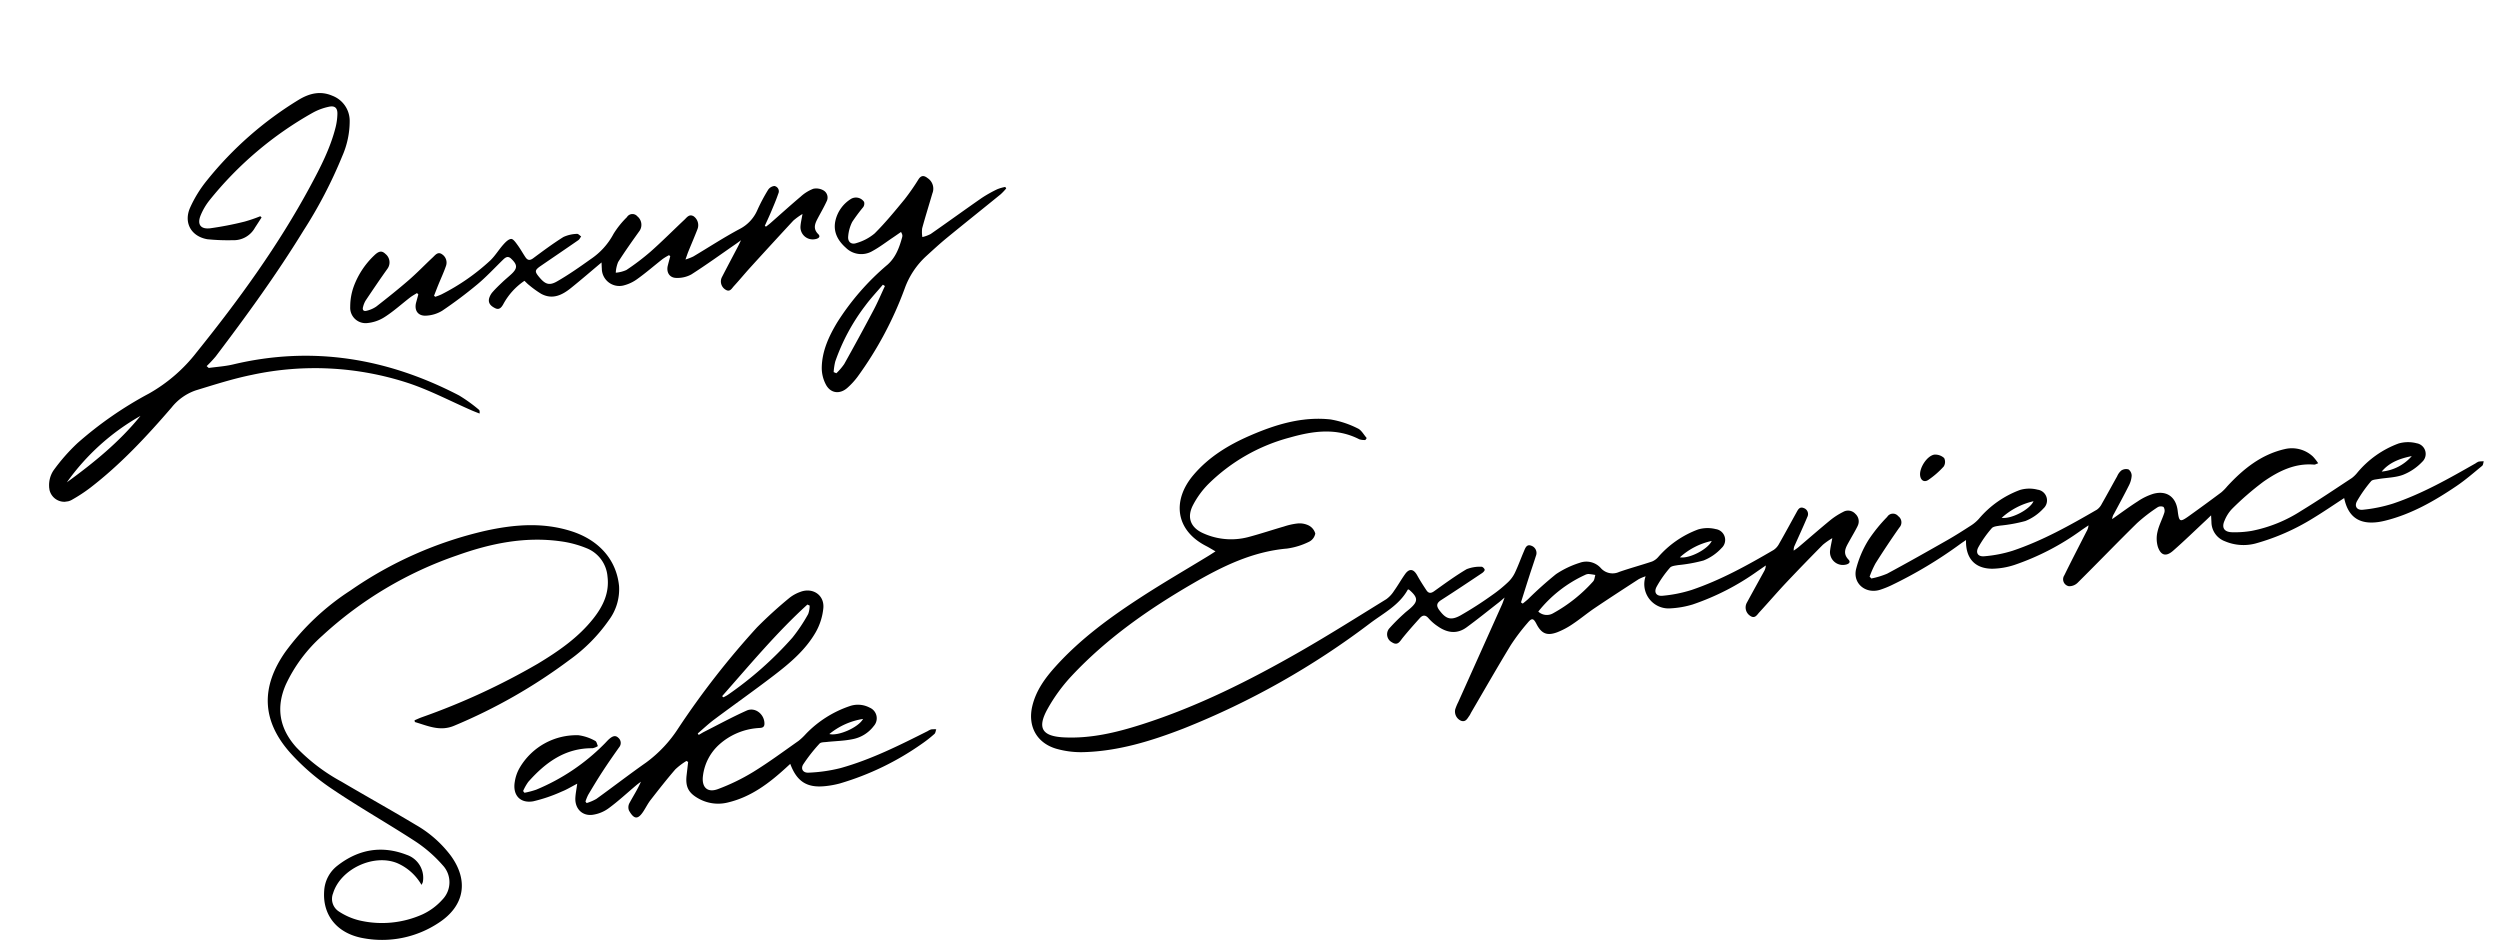
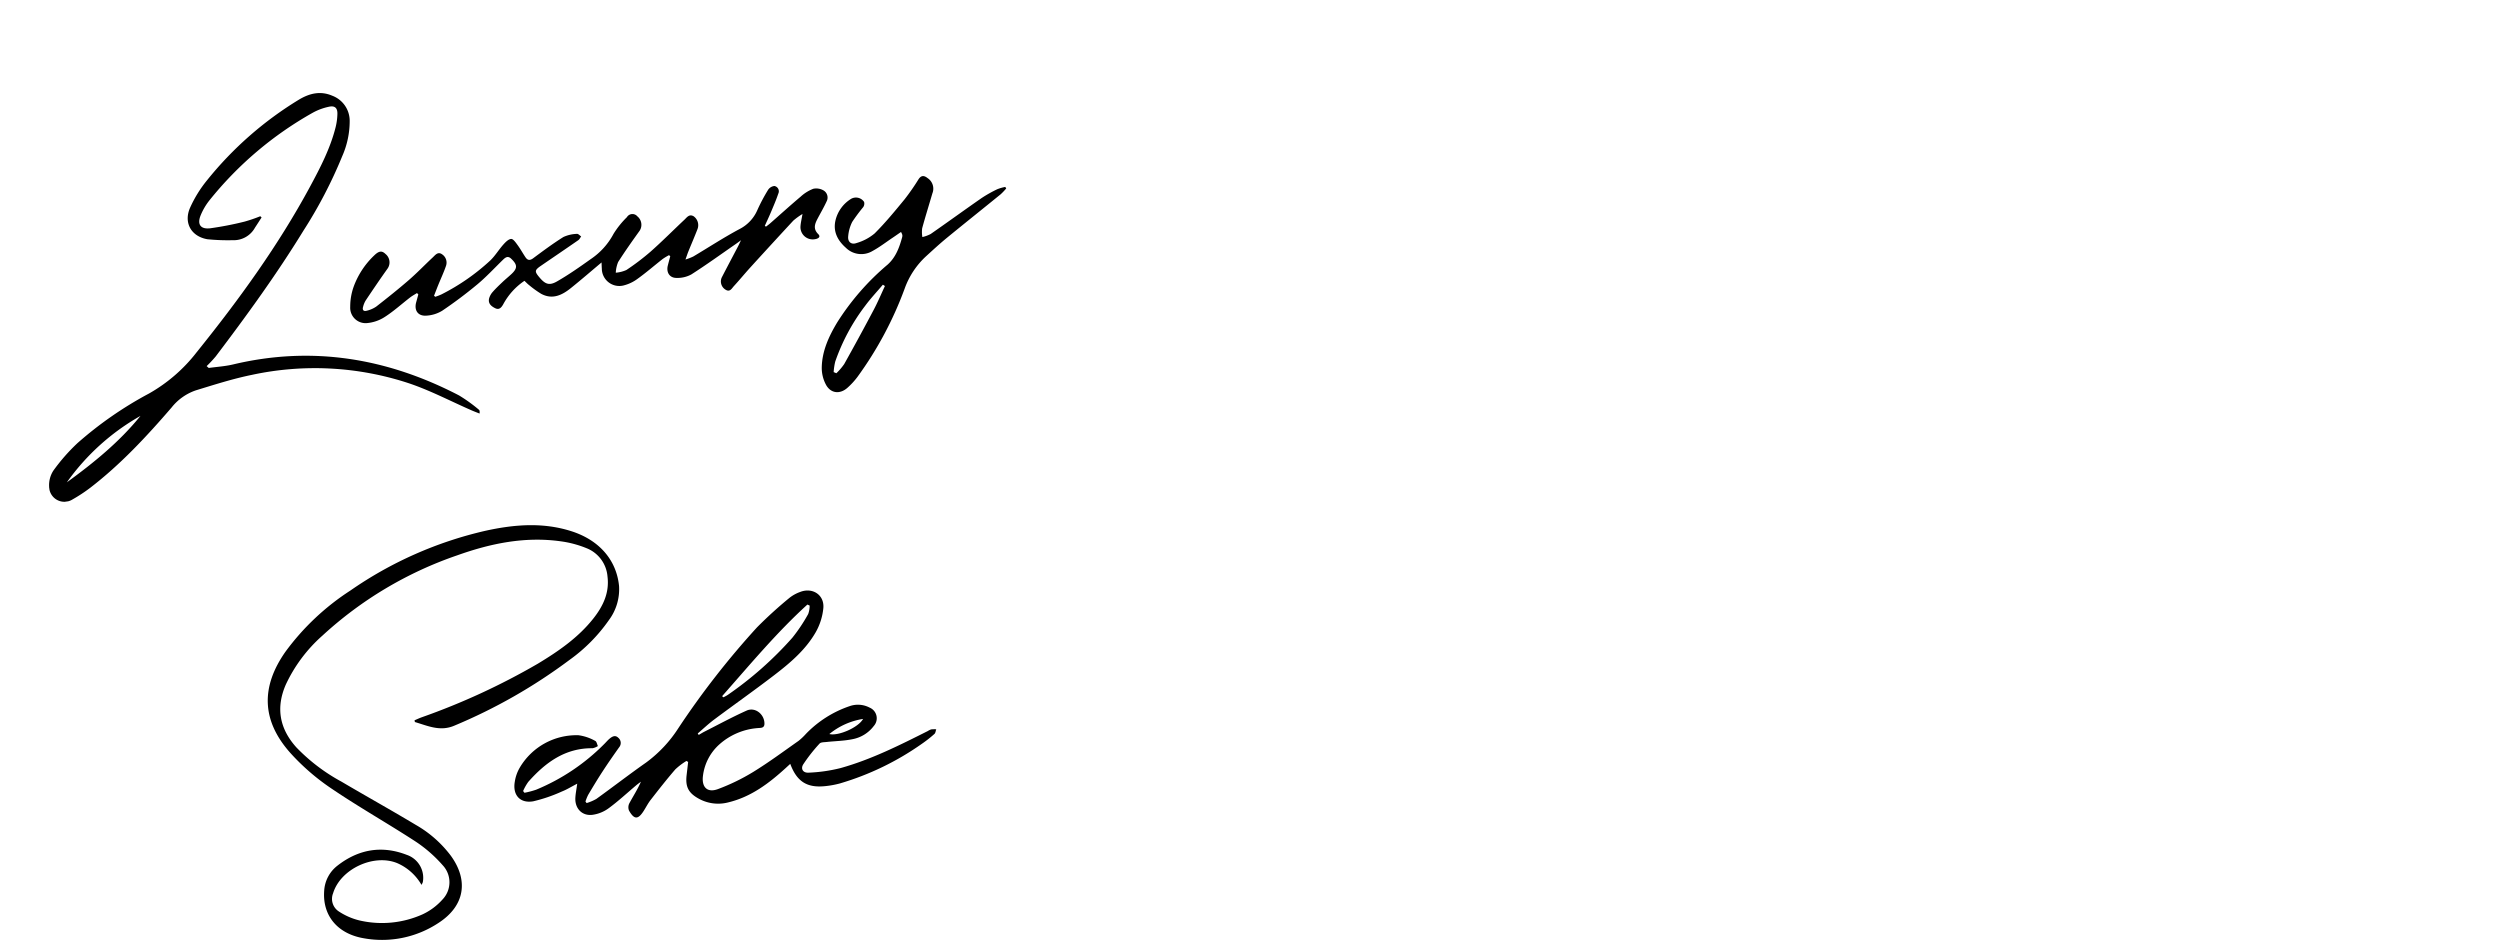
<svg xmlns="http://www.w3.org/2000/svg" width="575.505" height="218.117">
  <defs>
    <clipPath id="a">
      <path fill="rgba(0,0,0,0)" d="M0 0h227.747v85.074H0z" />
    </clipPath>
    <clipPath id="b">
      <path fill="none" d="M0 0h153.088v92.985H0z" />
    </clipPath>
    <clipPath id="c">
-       <path fill="none" d="M0 0h339.132v73.36H0z" />
-     </clipPath>
+       </clipPath>
  </defs>
  <g clip-path="url(#a)" transform="rotate(-8 226.644 15.848)">
    <path d="M96.455 73.509c-15.132-10.8-31.844-16.124-50.581-14.351-1.873.177-3.779.023-5.669.023l-.417-.489a27.98 27.98 0 002.373-1.911c8.338-8.295 16.505-16.75 24-25.826A105.61 105.61 0 0077.429 15.17a20.045 20.045 0 002.829-7.819A6.177 6.177 0 0077.1 1.084C74.523-.481 71.925-.189 69.315.928A81.3 81.3 0 0045.84 16.334a28.5 28.5 0 00-4.74 5.7c-2 3.209-.706 6.574 2.9 7.754a47.022 47.022 0 005.737 1.031 5.59 5.59 0 005.514-2.152c.615-.693 1.216-1.4 1.823-2.1l-.253-.324a34.212 34.212 0 01-3.735.72 74.427 74.427 0 01-8.082.423c-2.271-.055-2.883-1.365-1.712-3.324a14.223 14.223 0 012.383-3.01A81.807 81.807 0 0172.173 4.3a13.493 13.493 0 013.747-.814c1.436-.125 1.991.538 1.751 1.937a14.218 14.218 0 01-.823 2.931c-1.884 4.643-4.765 8.7-7.709 12.7-9.183 12.483-19.894 23.572-31.18 34.154a36.708 36.708 0 01-12.152 7.871A86.239 86.239 0 007.889 72.1a43.236 43.236 0 00-6.411 5.529 6.127 6.127 0 00-1.454 3.458 3.513 3.513 0 004.921 3.7 35.954 35.954 0 004.443-2.107c7.68-4.368 14.5-9.9 21.111-15.7a12.1 12.1 0 016.075-3.114c4.418-.7 8.853-1.465 13.309-1.734a68.946 68.946 0 0135.406 6.925c4.7 2.341 9.014 5.463 13.507 8.224.552.339 1.125.647 1.688.969.124-.486.117-.749-.018-.883a35.044 35.044 0 00-4.012-3.851M4.2 80.707a52.448 52.448 0 0118.912-12.789C17.483 73.174 10.958 77.111 4.2 80.707" />
    <path d="M182.668 49.246c.659-.046 1.308-.344.763-1.061-1.062-1.4-.412-2.479.4-3.6.855-1.184 1.764-2.335 2.551-3.562a1.9 1.9 0 00-.275-2.563 3.3 3.3 0 00-2.341-.758 9.18 9.18 0 00-3.125 1.383c-2.631 1.651-5.2 3.4-7.8 5.105-.347.228-.716.422-1.075.631l-.243-.226c.6-.952 1.224-1.892 1.8-2.86.792-1.331 1.61-2.653 2.3-4.037a1.237 1.237 0 00-.642-1.877 1.986 1.986 0 00-1.584.709 40.913 40.913 0 00-3.047 4.2 8.828 8.828 0 01-4.7 3.794c-3.871 1.414-7.613 3.18-11.419 4.773a13.011 13.011 0 01-1.872.436c.419-.8.644-1.267.9-1.716.935-1.611 1.91-3.2 2.813-4.826a2.518 2.518 0 00-.462-3.051c-.938-.735-1.58.043-2.232.5-2.9 2.044-5.732 4.2-8.689 6.158a54.451 54.451 0 01-6.142 3.435 7.506 7.506 0 01-2.5.273 7.472 7.472 0 01.881-2.357c1.893-2.222 3.9-4.346 5.918-6.462a2.5 2.5 0 00-.07-3.331 1.48 1.48 0 00-2.415-.15 20.511 20.511 0 00-3.566 3.354 16.071 16.071 0 01-6.042 5.056c-2.744 1.43-5.514 2.843-8.382 3.993-1.922.771-2.791.251-3.886-1.5-.944-1.509-.871-1.785.768-2.6 3.1-1.542 6.21-3.064 9.3-4.622.306-.154.513-.5.766-.76-.288-.251-.574-.713-.864-.715a8.026 8.026 0 00-3.195.276c-2.591 1.154-5.089 2.522-7.583 3.88-.827.45-1.339.3-1.716-.47-.484-.989-.87-2.028-1.391-3-.337-.626-.8-1.588-1.277-1.637-.622-.062-1.4.542-1.972 1.026-1.211 1.026-2.225 2.3-3.506 3.221a49 49 0 01-12.199 6.157 13.044 13.044 0 01-1.487.348l-.251-.276c.439-.78.869-1.565 1.318-2.339.78-1.342 1.631-2.646 2.336-4.025a2.285 2.285 0 00-.482-2.817c-.858-.828-1.565-.07-2.227.394-2.071 1.453-4.063 3.023-6.185 4.4-2.713 1.757-5.5 3.4-8.3 5.015a6.588 6.588 0 01-2.289.631c-.69.1-1.024-.283-.711-.975a5.339 5.339 0 01.792-1.379c1.977-2.211 3.964-4.415 6.007-6.566a2.484 2.484 0 00.01-3.422c-.7-.9-1.387-.93-2.639-.006a18.791 18.791 0 00-5.721 6.565 13.791 13.791 0 00-1.373 4.391 3.542 3.542 0 003.282 4.217 8.956 8.956 0 004.31-.846c2.206-1.018 4.24-2.406 6.36-3.614.543-.309 1.14-.526 1.712-.785l.262.353c-.241.563-.476 1.128-.723 1.688-.8 1.8-.054 3.3 1.912 3.411a7.8 7.8 0 003.724-.61 100.944 100.944 0 008.851-4.88c2.292-1.423 4.4-3.142 6.578-4.745.657-.484 1.288-.879 1.951-.05 1.3 1.622 1.187 2.424-.488 3.582-.73.505-1.492.963-2.214 1.479-.866.618-1.737 1.237-2.541 1.931a3.794 3.794 0 00-1.032 1.356c-.457 1.116.218 1.873 1.068 2.448.818.554 1.381.083 1.906-.573a15.186 15.186 0 015.635-4.736c.347.429.6.8.907 1.109a22.728 22.728 0 002.486 2.384c2.377 1.752 4.729.979 6.961-.351 2.61-1.555 5.163-3.206 7.811-4.859-.046.481-.1.95-.134 1.421a4.025 4.025 0 004.341 4.537 9.107 9.107 0 003.511-1.092c2.159-1.132 4.208-2.47 6.32-3.693a13.639 13.639 0 011.581-.676l.242.292c-.285.678-.577 1.354-.853 2.035-.61 1.5 0 2.895 1.6 3.105a6.662 6.662 0 003.478-.322c3.749-1.717 7.4-3.648 11.084-5.5.333-.167.661-.348 1.336-.707-.462.69-.693 1.054-.943 1.4-1.525 2.127-3.065 4.242-4.575 6.38a2.2 2.2 0 00.387 2.979c.927.807 1.469-.061 2.032-.523 1.475-1.21 2.878-2.506 4.346-3.726q5.629-4.675 11.3-9.3a14.876 14.876 0 012.307-1.22c-.379 1.2-.676 1.931-.842 2.7a2.823 2.823 0 003.023 3.435m44.902-5.808a10.044 10.044 0 00-1.882.268 29.222 29.222 0 00-3.833 1.5c-4.278 2.159-8.51 4.41-12.787 6.573a8.015 8.015 0 01-1.992.432 7.068 7.068 0 01.234-2c1.1-2.566 2.3-5.085 3.445-7.631a2.9 2.9 0 00-.6-3.639c-.7-.741-1.354-.884-2.111-.019a51.308 51.308 0 01-3.795 4.1c-2.573 2.365-5.155 4.745-7.944 6.838a11.378 11.378 0 01-4.439 1.606c-1.27.268-1.994-.572-1.67-1.83a9.038 9.038 0 011.364-3.115 39.847 39.847 0 012.975-3.016 1.425 1.425 0 00.381-1.173 2.247 2.247 0 00-3.031-1.041 7.992 7.992 0 00-3.992 4.116c-1.074 2.537-.307 4.781 1.379 6.769a5.049 5.049 0 006 1.612c1.732-.65 3.36-1.579 5.031-2.389.656-.318 1.3-.651 2.071-1.034a3.808 3.808 0 01.2.7 1.427 1.427 0 01-.1.516c-.975 2.254-2.1 4.4-4.235 5.817a57.649 57.649 0 00-13.324 11.555c-2.34 2.889-4.345 6-4.947 9.73a8.18 8.18 0 00.452 4.232c.855 2.067 2.891 2.5 4.748 1.255a16.773 16.773 0 002.664-2.194 83.1 83.1 0 0013.53-18.532 18.679 18.679 0 015.9-6.709c1.757-1.2 3.51-2.419 5.327-3.527 4.547-2.771 9.135-5.477 13.693-8.23a14.227 14.227 0 001.469-1.165l-.173-.377m-33.923 23.8q-4.168 5.762-8.469 11.428a13.709 13.709 0 01-2.08 1.836l-.579-.346a14.069 14.069 0 01.7-2.357 46.14 46.14 0 018.613-11.754c1.476-1.5 3.132-2.831 4.706-4.238l.427.367c-1.1 1.691-2.138 3.43-3.32 5.064" />
  </g>
  <g transform="rotate(-4.01 1818.203 -781.1)" clip-path="url(#b)">
    <path d="M151.917 53.431a3.109 3.109 0 00-.8.321c-6.725 2.81-13.46 5.631-20.634 7.1a35.922 35.922 0 01-7.4.539c-1.288-.009-1.819-1-1.108-1.988a36.87 36.87 0 014.084-4.512c.319-.315 1.075-.234 1.633-.256 2-.078 4.02.041 5.992-.224a7.977 7.977 0 005.114-2.691 2.656 2.656 0 00-.66-4.284 5.75 5.75 0 00-4.573-.659 25.206 25.206 0 00-10.517 5.7 13.755 13.755 0 01-1.77 1.451c-3.613 2.177-7.176 4.457-10.91 6.406a46.967 46.967 0 01-8.361 3.365c-2.5.74-3.754-.668-3.247-3.253a11.563 11.563 0 014.373-7.053 14.958 14.958 0 018.959-3.057c.686-.021 1.553.179 1.634-.908.161-2.166-1.868-4.028-3.874-3.293-3.41 1.248-6.722 2.764-10.071 4.176-.453.191-.885.429-1.327.645l-.209-.349c1.335-.986 2.621-2.049 4.014-2.945 4.8-3.085 9.682-6.038 14.439-9.182 3.846-2.541 7.605-5.285 10.223-9.151a13.98 13.98 0 002.191-5.5c.471-3.013-2.156-4.981-5.067-4.071a8.614 8.614 0 00-2.591 1.212 98.271 98.271 0 00-7.883 6.22 190.029 190.029 0 00-19.693 21.892 29.69 29.69 0 01-7.933 7.354c-4.063 2.443-8.01 5.077-12.043 7.571a10.862 10.862 0 01-2.287.792l-.243-.369a10.363 10.363 0 01.724-1.488c1.2-1.731 2.409-3.459 3.68-5.137 1.359-1.8 2.773-3.55 4.2-5.292a1.541 1.541 0 00-.043-2.2c-.661-.752-1.4-.381-2.052.094-.423.31-.792.695-1.188 1.042a47.747 47.747 0 01-16.465 9.47 19.835 19.835 0 01-2.725.517l-.283-.421a11.366 11.366 0 011.346-2.034c4.24-4.146 8.982-7.184 15.284-6.679a3.638 3.638 0 001.267-.41c-.166-.421-.215-1.064-.519-1.222a10.721 10.721 0 00-3.759-1.579 15.15 15.15 0 00-13.961 6.422 9.11 9.11 0 00-1.423 3.252c-.731 2.985.85 5.071 3.909 4.771a35.24 35.24 0 006.744-1.789c1.123-.346 2.178-.914 3.658-1.552-.289 1.39-.547 2.3-.659 3.232-.286 2.386 1.2 4.258 3.592 4.168a8.164 8.164 0 003.869-1.239c2.346-1.479 4.517-3.237 6.764-4.873.355-.258.736-.481 1.1-.72-.9 1.723-2.023 3.206-3.012 4.77a2.034 2.034 0 00-.2 1.659c1.043 2.2 1.939 2.256 3.362.338.6-.808 1.118-1.686 1.787-2.43 2.011-2.238 4.029-4.475 6.15-6.608a15.063 15.063 0 012.695-1.76l.373.259-.567 3.026c-.495 2.648.141 4.119 2.428 5.587a9.224 9.224 0 006.756 1.308c5.287-.9 9.6-3.715 13.695-6.957.35-.277.7-.556 1.106-.88 1.235 4.192 3.466 5.822 7.667 5.676a20.968 20.968 0 003.426-.384 64.1 64.1 0 0019.528-7.826 28.527 28.527 0 002.969-2.02c.27-.207.334-.684.491-1.038a7.215 7.215 0 00-1.171-.055m-15.467-3.5c-1.18 1.86-5.908 3.585-7.988 2.926a16.178 16.178 0 017.988-2.926m-10.941-27.162l.5.27a5.552 5.552 0 01-.47 1.914 38.309 38.309 0 01-4.015 5.186 82.038 82.038 0 01-15.791 12.115 9.508 9.508 0 01-1.011.463l-.274-.283c6.856-6.732 13.493-13.695 21.061-19.665" />
    <path d="M62.606 32.03a157.243 157.243 0 01-27.527 10.427c-.558.164-1.1.373-1.652.562l.05.406c2.888 1.069 5.621 2.646 8.995 1.47A123.887 123.887 0 0070 31.642a37.953 37.953 0 009.678-8.505 11.89 11.89 0 002.876-7.637c-.166-6.038-3.813-10.887-10.08-13.382C66.055-.436 59.426-.344 52.764.641a89.466 89.466 0 00-32 11.561A56.672 56.672 0 004.928 25.15c-6.287 7.705-6.644 15.441-.58 23.325a51.2 51.2 0 008.918 8.892C19.291 62.1 25.712 66.33 31.823 70.96a31.184 31.184 0 015.726 5.785 5.718 5.718 0 01-.571 7.864 14.1 14.1 0 01-4.886 3.121 22.841 22.841 0 01-14.572.353 15.046 15.046 0 01-4.531-2.366 3.449 3.449 0 01-1.052-4.281c2.082-5.47 10.021-8.508 15.264-5.868a11.911 11.911 0 015.172 5.354 3.466 3.466 0 00.354-.612 5.574 5.574 0 00-3.242-6.51c-5.585-2.632-11.01-2.065-16.092 1.353a7.865 7.865 0 00-3.461 5.58c-.811 5.624 2.347 10.092 8.375 11.536a23.559 23.559 0 0017.411-2.358c6.208-3.446 7.62-9.175 3.866-15.2a26.575 26.575 0 00-7.524-7.634c-5.42-3.79-10.962-7.4-16.413-11.152a42.345 42.345 0 01-9.8-8.594c-3.57-4.584-4.1-9.45-1.384-14.624a34.533 34.533 0 019.146-10.592 87.9 87.9 0 0132.243-16.28c7.9-2.212 15.887-3.286 24.025-1.563a24.154 24.154 0 015.813 1.994 7.657 7.657 0 014.361 6.79c.221 3.78-1.467 6.761-3.88 9.422-3.8 4.19-8.6 7.012-13.564 9.553" />
  </g>
  <g transform="rotate(-7 975.163 -1827.304)" clip-path="url(#c)">
-     <path d="M194.24 39.862a2.324 2.324 0 00-.154-2.862 2.256 2.256 0 00-2.749-.782 16.3 16.3 0 00-3.122 1.5c-2.71 1.717-5.363 3.521-8.044 5.282-.383.251-.8.45-1.2.673a2.267 2.267 0 01.387-1.19c1.219-2.028 2.475-4.036 3.644-6.093a1.455 1.455 0 00-.554-2.167c-.91-.507-1.351.207-1.791.814-1.61 2.219-3.194 4.457-4.835 6.652a3.874 3.874 0 01-1.423 1.262c-6.45 2.782-12.969 5.41-19.875 6.841a31 31 0 01-6.77.511c-1.454-.025-1.956-1.026-1.14-2.208a25.138 25.138 0 013.59-3.985c.411-.384 1.284-.337 1.951-.376a35.1 35.1 0 005.934-.341 11.367 11.367 0 004.478-2.346 2.518 2.518 0 00-.791-4.477 7.729 7.729 0 00-4.04-.425 22.568 22.568 0 00-9.9 5.182 3.827 3.827 0 01-1.537.856c-2.594.527-5.221.9-7.807 1.457a3.622 3.622 0 01-4.062-1.354 4.45 4.45 0 00-4.673-1.843A21.267 21.267 0 00124 42.374a85.923 85.923 0 00-7.084 4.927c-.437.308-.9.582-1.347.87l-.373-.326c.9-1.97 1.79-3.943 2.7-5.908.662-1.433 1.365-2.847 2.014-4.285a1.763 1.763 0 00-.82-2.492c-.982-.5-1.4.427-1.783 1.088-.916 1.562-1.722 3.192-2.7 4.715a7.437 7.437 0 01-1.88 1.959 30.771 30.771 0 01-3.9 2.439 84.471 84.471 0 01-7.9 3.8c-2.342.917-3.388.294-4.589-1.8-.627-1.092-.475-1.729.69-2.289 3.392-1.629 6.754-3.325 10.115-5.019.288-.145.693-.478.677-.7-.02-.28-.4-.752-.646-.761a8.343 8.343 0 00-3.465.141c-2.762 1.21-5.408 2.691-8.063 4.134-.807.438-1.335.308-1.708-.44-.6-1.2-1.184-2.406-1.682-3.647-.652-1.624-1.611-1.89-2.77-.618-1.032 1.132-1.941 2.376-2.977 3.5a6.8 6.8 0 01-1.986 1.669c-7.01 3.22-13.991 6.518-21.1 9.512-12.4 5.22-25.047 9.74-38.319 12.25-6 1.135-12.05 1.832-18.161.764C2.056 65 1.073 63 4.009 58.95a38.592 38.592 0 016.435-6.893c9.1-7.612 19.484-13.117 30.345-17.752 7.171-3.061 14.475-5.606 22.479-5.321a16.566 16.566 0 005.185-.927 2.656 2.656 0 001.68-1.711 2.981 2.981 0 00-1.313-2.056 4.778 4.778 0 00-2.461-.744 15.355 15.355 0 00-3.185.311c-2.844.458-5.671 1.035-8.524 1.424a15.511 15.511 0 01-9.935-2.038c-2.853-1.619-3.579-4.079-1.753-6.786a19.887 19.887 0 014.156-4.444A41.993 41.993 0 0166.967 3.7c5.5-.857 10.962-1 15.88 2.353a4.026 4.026 0 001.352.325l.364-.413c-.581-.836-.983-1.97-1.779-2.447A21.9 21.9 0 0076.812.7C70.427-.8 64.142.307 57.968 2.133c-5.178 1.531-10.034 3.721-14.05 7.434-5.573 5.153-5.713 12.078.946 16.578.6.409 1.172.873 1.97 1.471-.732.351-1.254.613-1.786.854-5.377 2.438-10.81 4.759-16.119 7.336-7.751 3.762-15.286 7.913-21.842 13.6-2.724 2.357-5.175 4.968-6.455 8.429-1.661 4.493 0 8.616 4.4 10.46a20.7 20.7 0 005.909 1.485c8.029.78 15.863-.629 23.6-2.58a182.541 182.541 0 0045.742-18.906c3.306-1.884 7.026-3.252 9.393-6.517.034-.047.171-.02.261-.025 1.931 2.091 1.857 2.986-.374 4.469-.464.309-.953.584-1.4.919a42.331 42.331 0 00-3.726 2.908 2.071 2.071 0 00.151 3.287c1.247 1.052 1.849.005 2.626-.741 1.433-1.375 2.925-2.69 4.426-3.993.761-.661 1.409-.626 2.027.33a10.68 10.68 0 001.866 2.06c1.937 1.745 4.139 2.367 6.529 1.033 2.714-1.515 5.353-3.165 8.021-4.762.4-.241.789-.512 1.516-.986-.4.764-.566 1.142-.78 1.5q-6.375 10.552-12.759 21.1a11.733 11.733 0 00-.89 1.571 2.324 2.324 0 001.021 2.768c1.036.5 1.5-.354 2.058-.947.189-.2.321-.455.49-.677 3.629-4.759 7.208-9.557 10.917-14.253a46.273 46.273 0 014.452-4.6c1.132-1.082 1.5-.951 2.02.457.861 2.35 2.055 3.082 4.51 2.493a17.612 17.612 0 003.76-1.442c1.866-.94 3.628-2.086 5.49-3.035 3.6-1.833 7.228-3.6 10.858-5.367a10.4 10.4 0 011.66-.47 5.591 5.591 0 004.862 8.033 21.144 21.144 0 005.123-.273 57.285 57.285 0 0015.774-5.809c.674-.346 1.343-.7 2.015-1.051a3.094 3.094 0 01-.623 1.37c-1.574 2.187-3.161 4.364-4.724 6.56a2.292 2.292 0 00.331 3.118c1.014.931 1.618-.018 2.236-.541 2.341-1.984 4.6-4.057 6.963-6.018a502.765 502.765 0 019.432-7.617 16.313 16.313 0 012.343-1.245c-.367 1.165-.637 1.891-.823 2.637a2.958 2.958 0 003.058 3.8c.7-.025 1.394-.365.859-1.084-1.243-1.671-.27-2.854.641-4.11.79-1.088 1.622-2.148 2.365-3.267m-33.732-.723c-1.092 1.8-5.682 3.49-7.729 2.848a15.884 15.884 0 017.729-2.848m-28.215 5.909a35.092 35.092 0 01-10.049 6.166 2.867 2.867 0 01-3.348-.8 29.417 29.417 0 0111.719-7.061 1.9 1.9 0 01.821-.117 15.758 15.758 0 011.523.417c-.215.47-.309 1.079-.665 1.389m205.71-2.516a2.881 2.881 0 00-.773.308c-6.522 2.727-13.053 5.457-20.009 6.886a33.989 33.989 0 01-7.041.562c-1.384-.01-1.908-1.017-1.137-2.106a30.173 30.173 0 013.781-4.177c.345-.333 1.123-.27 1.7-.3 1.939-.085 3.95.17 5.8-.274a12.372 12.372 0 004.738-2.425 2.483 2.483 0 00-.734-4.395 7.864 7.864 0 00-4.166-.457 22.47 22.47 0 00-10.2 5.479 7.346 7.346 0 01-1.429 1.1c-4.166 2.061-8.309 4.175-12.542 6.092a32.546 32.546 0 01-11.792 3.17 23.016 23.016 0 01-4.58-.241c-1.8-.273-2.287-1.363-1.348-2.893a8.458 8.458 0 012.029-2.45 66.736 66.736 0 017.955-5.34c3.716-1.959 7.679-3.389 12.056-2.457.2.042.429-.085.944-.2a10.794 10.794 0 00-1.016-1.687 7.1 7.1 0 00-6.226-2.489c-5.558.578-10.054 3.387-14.2 6.9a10.788 10.788 0 01-1.522 1.21q-3.934 2.25-7.913 4.421c-2.387 1.306-2.559 1.2-2.559-1.459 0-3.183-1.919-4.994-5.068-4.548a13.353 13.353 0 00-3.792 1.292c-2.156 1.028-4.236 2.215-6.346 3.341a2.527 2.527 0 01.555-1.145c1.412-2.014 2.849-4.012 4.208-6.06a5.767 5.767 0 00.912-2.161 1.812 1.812 0 00-.546-1.534 2.023 2.023 0 00-1.655.039 3.5 3.5 0 00-1.123 1.2c-1.432 1.945-2.825 3.92-4.272 5.854a3.621 3.621 0 01-1.293 1.217c-6.629 2.832-13.308 5.568-20.4 7.022a29.6 29.6 0 01-6.635.468c-1.462-.036-1.951-1.023-1.128-2.207a25.325 25.325 0 013.6-3.982c.412-.384 1.285-.335 1.953-.373a35.048 35.048 0 005.931-.338 11.333 11.333 0 004.472-2.351 2.492 2.492 0 00-.774-4.462 7.6 7.6 0 00-4.037-.437 22.727 22.727 0 00-10.22 5.45 8.831 8.831 0 01-1.835 1.227c-1.965.954-3.935 1.9-5.95 2.743-4.884 2.039-9.775 4.066-14.707 5.984a18.853 18.853 0 01-3.739.657l-.351-.465a21.914 21.914 0 011.712-2.86 195.164 195.164 0 016.444-7.509 1.757 1.757 0 00.073-2.662 1.552 1.552 0 00-2.532-.136 35.73 35.73 0 00-4.894 4.715 23.59 23.59 0 00-3.717 6.442c-1.118 3.225 1.648 5.947 5 5.289a21.686 21.686 0 002.563-.671 100.5 100.5 0 0017.055-7.573c.412-.227.835-.436 1.354-.7-.639 4.174 1.241 6.824 5.274 7.3a17.346 17.346 0 005.121-.261 58.143 58.143 0 0016.268-6.071c.577-.3 1.157-.594 1.736-.89a3.3 3.3 0 01-.645 1.364c-2.1 3.119-4.233 6.219-6.282 9.372a1.626 1.626 0 00.73 2.621 2.759 2.759 0 002.084-.531c5.107-3.957 10.122-8.033 15.249-11.963a37.811 37.811 0 015.141-3.05 1.472 1.472 0 011.379.093 1.6 1.6 0 01-.007 1.395c-.645 1.388-1.56 2.667-2.066 4.1a6.717 6.717 0 00-.34 3.461c.447 2.086 1.6 2.52 3.357 1.325 2.843-1.93 5.58-4.014 8.36-6.035.382-.278.756-.567 1.328-1-.052.727-.083 1.139-.11 1.552a4.748 4.748 0 002.535 4.756 10.919 10.919 0 007 1.363 50.928 50.928 0 0013.716-4.115c2.577-1.16 5.087-2.467 7.75-3.768.363 4.423 2.7 6.511 7.141 6.435a15.9 15.9 0 001.669-.129c6.144-.76 11.749-3.12 17.187-5.9 2.226-1.138 4.312-2.554 6.43-3.895.268-.17.336-.653.5-.992a6.62 6.62 0 00-1.131-.08m-15.168-3.132a10.465 10.465 0 01-7.314 2.694c2.043-1.921 4.607-2.488 7.314-2.693m-87.7-.3c-1.05 1.8-5.61 3.495-7.742 2.9a16.264 16.264 0 017.742-2.9m-23.411-7.833a19.922 19.922 0 003.877-2.628 1.98 1.98 0 00.328-1.913 3.043 3.043 0 00-2.165-1.059c-1.718.1-3.758 2.587-3.811 4.3-.036 1.184.719 1.845 1.77 1.3" />
+     <path d="M194.24 39.862a2.324 2.324 0 00-.154-2.862 2.256 2.256 0 00-2.749-.782 16.3 16.3 0 00-3.122 1.5a2.267 2.267 0 01.387-1.19c1.219-2.028 2.475-4.036 3.644-6.093a1.455 1.455 0 00-.554-2.167c-.91-.507-1.351.207-1.791.814-1.61 2.219-3.194 4.457-4.835 6.652a3.874 3.874 0 01-1.423 1.262c-6.45 2.782-12.969 5.41-19.875 6.841a31 31 0 01-6.77.511c-1.454-.025-1.956-1.026-1.14-2.208a25.138 25.138 0 013.59-3.985c.411-.384 1.284-.337 1.951-.376a35.1 35.1 0 005.934-.341 11.367 11.367 0 004.478-2.346 2.518 2.518 0 00-.791-4.477 7.729 7.729 0 00-4.04-.425 22.568 22.568 0 00-9.9 5.182 3.827 3.827 0 01-1.537.856c-2.594.527-5.221.9-7.807 1.457a3.622 3.622 0 01-4.062-1.354 4.45 4.45 0 00-4.673-1.843A21.267 21.267 0 00124 42.374a85.923 85.923 0 00-7.084 4.927c-.437.308-.9.582-1.347.87l-.373-.326c.9-1.97 1.79-3.943 2.7-5.908.662-1.433 1.365-2.847 2.014-4.285a1.763 1.763 0 00-.82-2.492c-.982-.5-1.4.427-1.783 1.088-.916 1.562-1.722 3.192-2.7 4.715a7.437 7.437 0 01-1.88 1.959 30.771 30.771 0 01-3.9 2.439 84.471 84.471 0 01-7.9 3.8c-2.342.917-3.388.294-4.589-1.8-.627-1.092-.475-1.729.69-2.289 3.392-1.629 6.754-3.325 10.115-5.019.288-.145.693-.478.677-.7-.02-.28-.4-.752-.646-.761a8.343 8.343 0 00-3.465.141c-2.762 1.21-5.408 2.691-8.063 4.134-.807.438-1.335.308-1.708-.44-.6-1.2-1.184-2.406-1.682-3.647-.652-1.624-1.611-1.89-2.77-.618-1.032 1.132-1.941 2.376-2.977 3.5a6.8 6.8 0 01-1.986 1.669c-7.01 3.22-13.991 6.518-21.1 9.512-12.4 5.22-25.047 9.74-38.319 12.25-6 1.135-12.05 1.832-18.161.764C2.056 65 1.073 63 4.009 58.95a38.592 38.592 0 016.435-6.893c9.1-7.612 19.484-13.117 30.345-17.752 7.171-3.061 14.475-5.606 22.479-5.321a16.566 16.566 0 005.185-.927 2.656 2.656 0 001.68-1.711 2.981 2.981 0 00-1.313-2.056 4.778 4.778 0 00-2.461-.744 15.355 15.355 0 00-3.185.311c-2.844.458-5.671 1.035-8.524 1.424a15.511 15.511 0 01-9.935-2.038c-2.853-1.619-3.579-4.079-1.753-6.786a19.887 19.887 0 014.156-4.444A41.993 41.993 0 0166.967 3.7c5.5-.857 10.962-1 15.88 2.353a4.026 4.026 0 001.352.325l.364-.413c-.581-.836-.983-1.97-1.779-2.447A21.9 21.9 0 0076.812.7C70.427-.8 64.142.307 57.968 2.133c-5.178 1.531-10.034 3.721-14.05 7.434-5.573 5.153-5.713 12.078.946 16.578.6.409 1.172.873 1.97 1.471-.732.351-1.254.613-1.786.854-5.377 2.438-10.81 4.759-16.119 7.336-7.751 3.762-15.286 7.913-21.842 13.6-2.724 2.357-5.175 4.968-6.455 8.429-1.661 4.493 0 8.616 4.4 10.46a20.7 20.7 0 005.909 1.485c8.029.78 15.863-.629 23.6-2.58a182.541 182.541 0 0045.742-18.906c3.306-1.884 7.026-3.252 9.393-6.517.034-.047.171-.02.261-.025 1.931 2.091 1.857 2.986-.374 4.469-.464.309-.953.584-1.4.919a42.331 42.331 0 00-3.726 2.908 2.071 2.071 0 00.151 3.287c1.247 1.052 1.849.005 2.626-.741 1.433-1.375 2.925-2.69 4.426-3.993.761-.661 1.409-.626 2.027.33a10.68 10.68 0 001.866 2.06c1.937 1.745 4.139 2.367 6.529 1.033 2.714-1.515 5.353-3.165 8.021-4.762.4-.241.789-.512 1.516-.986-.4.764-.566 1.142-.78 1.5q-6.375 10.552-12.759 21.1a11.733 11.733 0 00-.89 1.571 2.324 2.324 0 001.021 2.768c1.036.5 1.5-.354 2.058-.947.189-.2.321-.455.49-.677 3.629-4.759 7.208-9.557 10.917-14.253a46.273 46.273 0 014.452-4.6c1.132-1.082 1.5-.951 2.02.457.861 2.35 2.055 3.082 4.51 2.493a17.612 17.612 0 003.76-1.442c1.866-.94 3.628-2.086 5.49-3.035 3.6-1.833 7.228-3.6 10.858-5.367a10.4 10.4 0 011.66-.47 5.591 5.591 0 004.862 8.033 21.144 21.144 0 005.123-.273 57.285 57.285 0 0015.774-5.809c.674-.346 1.343-.7 2.015-1.051a3.094 3.094 0 01-.623 1.37c-1.574 2.187-3.161 4.364-4.724 6.56a2.292 2.292 0 00.331 3.118c1.014.931 1.618-.018 2.236-.541 2.341-1.984 4.6-4.057 6.963-6.018a502.765 502.765 0 019.432-7.617 16.313 16.313 0 012.343-1.245c-.367 1.165-.637 1.891-.823 2.637a2.958 2.958 0 003.058 3.8c.7-.025 1.394-.365.859-1.084-1.243-1.671-.27-2.854.641-4.11.79-1.088 1.622-2.148 2.365-3.267m-33.732-.723c-1.092 1.8-5.682 3.49-7.729 2.848a15.884 15.884 0 017.729-2.848m-28.215 5.909a35.092 35.092 0 01-10.049 6.166 2.867 2.867 0 01-3.348-.8 29.417 29.417 0 0111.719-7.061 1.9 1.9 0 01.821-.117 15.758 15.758 0 011.523.417c-.215.47-.309 1.079-.665 1.389m205.71-2.516a2.881 2.881 0 00-.773.308c-6.522 2.727-13.053 5.457-20.009 6.886a33.989 33.989 0 01-7.041.562c-1.384-.01-1.908-1.017-1.137-2.106a30.173 30.173 0 013.781-4.177c.345-.333 1.123-.27 1.7-.3 1.939-.085 3.95.17 5.8-.274a12.372 12.372 0 004.738-2.425 2.483 2.483 0 00-.734-4.395 7.864 7.864 0 00-4.166-.457 22.47 22.47 0 00-10.2 5.479 7.346 7.346 0 01-1.429 1.1c-4.166 2.061-8.309 4.175-12.542 6.092a32.546 32.546 0 01-11.792 3.17 23.016 23.016 0 01-4.58-.241c-1.8-.273-2.287-1.363-1.348-2.893a8.458 8.458 0 012.029-2.45 66.736 66.736 0 017.955-5.34c3.716-1.959 7.679-3.389 12.056-2.457.2.042.429-.085.944-.2a10.794 10.794 0 00-1.016-1.687 7.1 7.1 0 00-6.226-2.489c-5.558.578-10.054 3.387-14.2 6.9a10.788 10.788 0 01-1.522 1.21q-3.934 2.25-7.913 4.421c-2.387 1.306-2.559 1.2-2.559-1.459 0-3.183-1.919-4.994-5.068-4.548a13.353 13.353 0 00-3.792 1.292c-2.156 1.028-4.236 2.215-6.346 3.341a2.527 2.527 0 01.555-1.145c1.412-2.014 2.849-4.012 4.208-6.06a5.767 5.767 0 00.912-2.161 1.812 1.812 0 00-.546-1.534 2.023 2.023 0 00-1.655.039 3.5 3.5 0 00-1.123 1.2c-1.432 1.945-2.825 3.92-4.272 5.854a3.621 3.621 0 01-1.293 1.217c-6.629 2.832-13.308 5.568-20.4 7.022a29.6 29.6 0 01-6.635.468c-1.462-.036-1.951-1.023-1.128-2.207a25.325 25.325 0 013.6-3.982c.412-.384 1.285-.335 1.953-.373a35.048 35.048 0 005.931-.338 11.333 11.333 0 004.472-2.351 2.492 2.492 0 00-.774-4.462 7.6 7.6 0 00-4.037-.437 22.727 22.727 0 00-10.22 5.45 8.831 8.831 0 01-1.835 1.227c-1.965.954-3.935 1.9-5.95 2.743-4.884 2.039-9.775 4.066-14.707 5.984a18.853 18.853 0 01-3.739.657l-.351-.465a21.914 21.914 0 011.712-2.86 195.164 195.164 0 016.444-7.509 1.757 1.757 0 00.073-2.662 1.552 1.552 0 00-2.532-.136 35.73 35.73 0 00-4.894 4.715 23.59 23.59 0 00-3.717 6.442c-1.118 3.225 1.648 5.947 5 5.289a21.686 21.686 0 002.563-.671 100.5 100.5 0 0017.055-7.573c.412-.227.835-.436 1.354-.7-.639 4.174 1.241 6.824 5.274 7.3a17.346 17.346 0 005.121-.261 58.143 58.143 0 0016.268-6.071c.577-.3 1.157-.594 1.736-.89a3.3 3.3 0 01-.645 1.364c-2.1 3.119-4.233 6.219-6.282 9.372a1.626 1.626 0 00.73 2.621 2.759 2.759 0 002.084-.531c5.107-3.957 10.122-8.033 15.249-11.963a37.811 37.811 0 015.141-3.05 1.472 1.472 0 011.379.093 1.6 1.6 0 01-.007 1.395c-.645 1.388-1.56 2.667-2.066 4.1a6.717 6.717 0 00-.34 3.461c.447 2.086 1.6 2.52 3.357 1.325 2.843-1.93 5.58-4.014 8.36-6.035.382-.278.756-.567 1.328-1-.052.727-.083 1.139-.11 1.552a4.748 4.748 0 002.535 4.756 10.919 10.919 0 007 1.363 50.928 50.928 0 0013.716-4.115c2.577-1.16 5.087-2.467 7.75-3.768.363 4.423 2.7 6.511 7.141 6.435a15.9 15.9 0 001.669-.129c6.144-.76 11.749-3.12 17.187-5.9 2.226-1.138 4.312-2.554 6.43-3.895.268-.17.336-.653.5-.992a6.62 6.62 0 00-1.131-.08m-15.168-3.132a10.465 10.465 0 01-7.314 2.694c2.043-1.921 4.607-2.488 7.314-2.693m-87.7-.3c-1.05 1.8-5.61 3.495-7.742 2.9a16.264 16.264 0 017.742-2.9m-23.411-7.833a19.922 19.922 0 003.877-2.628 1.98 1.98 0 00.328-1.913 3.043 3.043 0 00-2.165-1.059c-1.718.1-3.758 2.587-3.811 4.3-.036 1.184.719 1.845 1.77 1.3" />
  </g>
</svg>